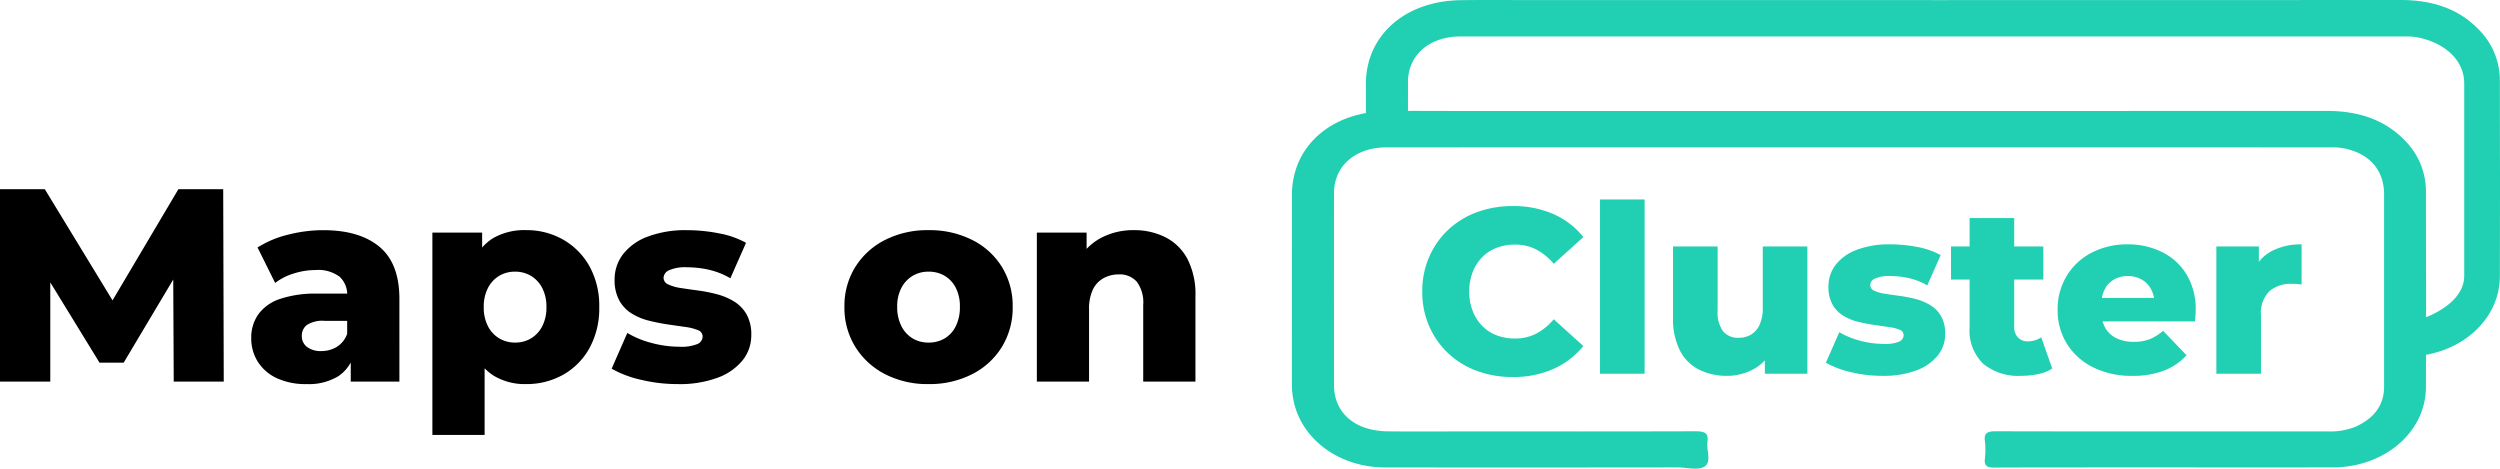
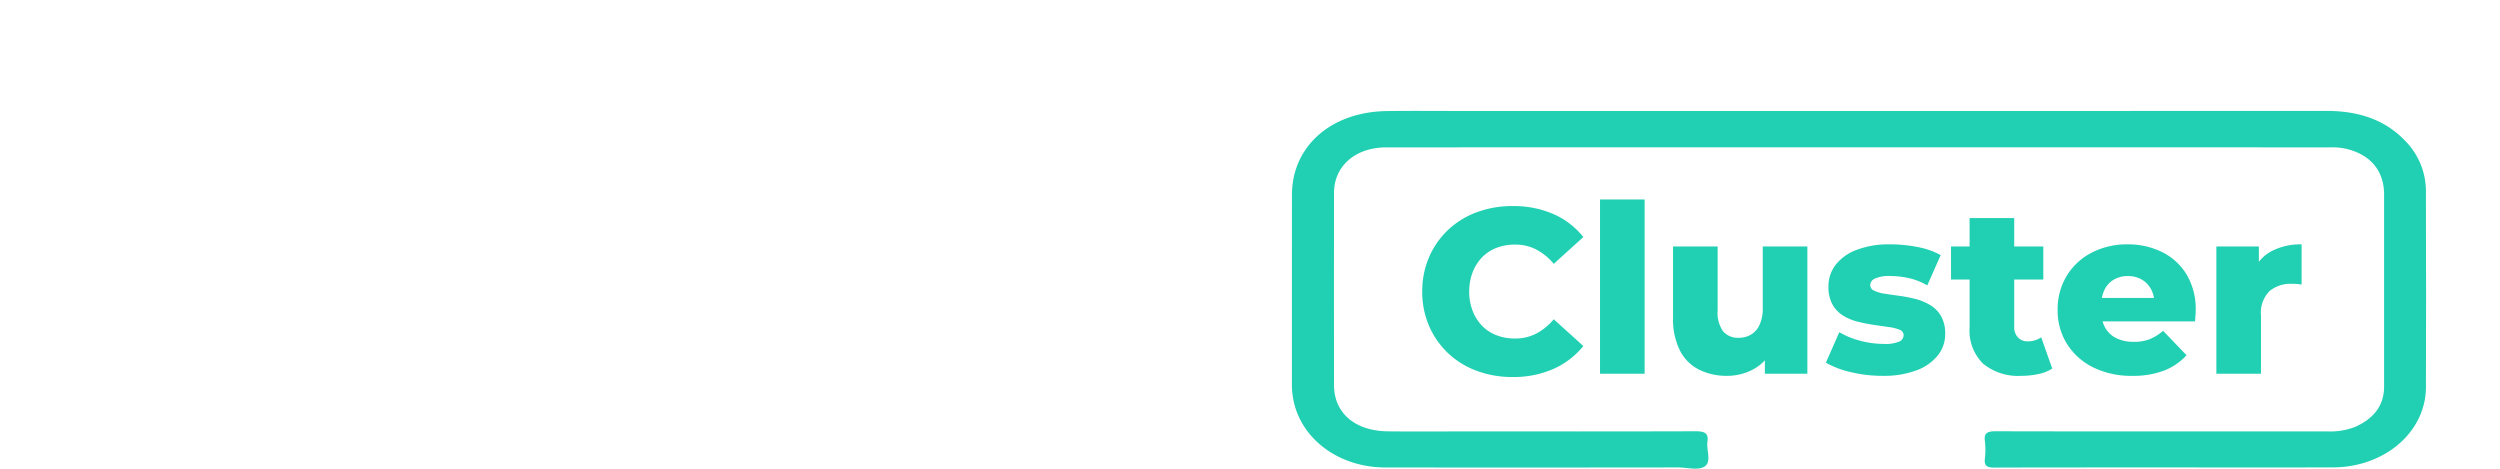
<svg xmlns="http://www.w3.org/2000/svg" width="372.889" height="69.897" viewBox="0 0 372.889 69.897">
  <g transform="translate(-2.67 40.625)">
    <g transform="translate(197.363 -23.625)">
      <g transform="translate(-2 -17)">
-         <path d="M84.583.015Q119.44.015,154.3,0c4.685-.005,8.675,1.249,11.726,4.435a10.724,10.724,0,0,1,3.123,7.6c.023,27.373.04,1.775,0,29.147-.011,6.731-6.175,11.972-13.887,11.992-7.621.019,6.814-.019-.806.029-1.188.007-1.58-.286-1.471-1.306a11.448,11.448,0,0,0,0-2.7c-.161-1.21.467-1.422,1.689-1.416,7.244.038-7.567.018-.323.019a10.225,10.225,0,0,0,4.258-.673c2.786-1.254,5.224-3.217,5.223-6.006q0-9.541,0-19.083c0-20.848,0,11.276,0-9.572,0-3.642-3.081-6.114-6.934-6.888a9.321,9.321,0,0,0-1.817-.138q-70.491-.009-140.982,0c-4.611,0-7.809,2.767-7.811,6.8-.012,27.209-.012-19.69,0,7.519,0,4.155-6.272.881-6.271-.192C.007-7.483,0,39.58.008,12.535.01,5.287,5.829.135,14.162.025c3.81-.05,7.621-.011,11.431-.011h58.99" transform="translate(11.028 0)" fill="#21d0b2" />
        <path d="M84.583.015Q119.44.015,154.3,0c4.685-.005,8.675,1.249,11.726,4.435a10.724,10.724,0,0,1,3.123,7.6c.023,27.373.04,1.775,0,29.147-.011,6.731-6.175,11.972-13.887,11.992-7.621.019-42.811-.019-50.431.029-1.188.007-1.58-.286-1.471-1.306a11.448,11.448,0,0,0,0-2.7c-.161-1.21.467-1.422,1.689-1.416,7.244.038,42.058.018,49.3.019a10.225,10.225,0,0,0,4.258-.673c2.786-1.254,4.305-3.217,4.3-6.006q0-9.541,0-19.083c0-20.848,0,11.276,0-9.572,0-3.642-2.162-6.114-6.015-6.888a9.321,9.321,0,0,0-1.817-.138q-70.491-.009-140.982,0c-4.611,0-7.809,2.767-7.811,6.8-.012,27.209-.012,1.446,0,28.655,0,4.155,3.119,6.84,8.009,6.9,3.716.045,7.432.011,11.148.011,11.572,0,23.144.017,34.716-.022,1.353,0,2.02.224,1.83,1.549-.173,1.212.555,2.816-.263,3.574-.893.828-2.756.267-4.191.269q-21.8.03-43.607.007C7.39,53.174,1.9,49.389.4,43.868A12.028,12.028,0,0,1,0,40.7C.007,13.654,0,39.58.008,12.535.01,5.287,5.829.135,14.162.025c3.81-.05,7.621-.011,11.431-.011h58.99" transform="translate(0 16.542)" fill="#21d0b2" />
      </g>
    </g>
    <path d="M222.3-3.945a15.161,15.161,0,0,1-5.376-.928,12.5,12.5,0,0,1-4.273-2.644,12.318,12.318,0,0,1-2.819-4.045,12.7,12.7,0,0,1-1.016-5.131,12.7,12.7,0,0,1,1.016-5.131,12.318,12.318,0,0,1,2.819-4.045,12.5,12.5,0,0,1,4.273-2.644,15.161,15.161,0,0,1,5.376-.928,14.814,14.814,0,0,1,6.077,1.191,11.687,11.687,0,0,1,4.465,3.432l-4.413,3.993a8.7,8.7,0,0,0-2.609-2.136,6.782,6.782,0,0,0-3.17-.735,7.571,7.571,0,0,0-2.767.49,5.926,5.926,0,0,0-2.154,1.418,6.68,6.68,0,0,0-1.4,2.224,7.809,7.809,0,0,0-.508,2.872,7.809,7.809,0,0,0,.508,2.872,6.68,6.68,0,0,0,1.4,2.224,5.926,5.926,0,0,0,2.154,1.418,7.571,7.571,0,0,0,2.767.49,6.782,6.782,0,0,0,3.17-.735,8.7,8.7,0,0,0,2.609-2.136l4.413,3.993a12,12,0,0,1-4.465,3.415A14.629,14.629,0,0,1,222.3-3.945Zm13.029-.49V-30.422h6.654V-4.435Zm18.947.315a9.226,9.226,0,0,1-4.15-.911,6.463,6.463,0,0,1-2.872-2.854,10.422,10.422,0,0,1-1.033-4.921V-23.417h6.654v9.526a4.791,4.791,0,0,0,.823,3.152,2.922,2.922,0,0,0,2.329.946,3.567,3.567,0,0,0,1.786-.455,3.245,3.245,0,0,0,1.3-1.453,5.849,5.849,0,0,0,.49-2.574v-9.141h6.654V-4.435h-6.339V-9.793l1.226,1.506A6.71,6.71,0,0,1,258.3-5.153,8.146,8.146,0,0,1,254.273-4.12Zm23.15,0a19.778,19.778,0,0,1-4.711-.56,13.45,13.45,0,0,1-3.695-1.4l2-4.553a11.846,11.846,0,0,0,3.117,1.278,13.652,13.652,0,0,0,3.5.473,5.38,5.38,0,0,0,2.329-.35,1.056,1.056,0,0,0,.648-.946A.868.868,0,0,0,280-11a6.451,6.451,0,0,0-1.611-.4q-1-.14-2.189-.315t-2.4-.473a7.713,7.713,0,0,1-2.206-.911A4.544,4.544,0,0,1,270-14.767a5.347,5.347,0,0,1-.6-2.662,5.243,5.243,0,0,1,1.068-3.24,7.081,7.081,0,0,1,3.135-2.241,13.66,13.66,0,0,1,5.043-.823,20.935,20.935,0,0,1,4.045.4,11.267,11.267,0,0,1,3.45,1.208l-2,4.518a9.645,9.645,0,0,0-2.8-1.1,12.819,12.819,0,0,0-2.662-.3,5.18,5.18,0,0,0-2.364.385,1.108,1.108,0,0,0-.683.946.931.931,0,0,0,.6.858,5.567,5.567,0,0,0,1.594.455q1,.158,2.189.315a19.784,19.784,0,0,1,2.4.473,8.093,8.093,0,0,1,2.206.928A4.584,4.584,0,0,1,286.214-13a5.246,5.246,0,0,1,.6,2.644A5.067,5.067,0,0,1,285.741-7.2a7.257,7.257,0,0,1-3.152,2.241A13.87,13.87,0,0,1,277.423-4.12Zm20.734,0a8.254,8.254,0,0,1-5.674-1.8,6.908,6.908,0,0,1-2.031-5.446V-27.655h6.654v16.216a2.193,2.193,0,0,0,.56,1.594,1.913,1.913,0,0,0,1.436.578,3.423,3.423,0,0,0,2.031-.6l1.646,4.658a5.936,5.936,0,0,1-2.066.823A12.172,12.172,0,0,1,298.157-4.12ZM287.685-18.479v-4.938h13.764v4.938ZM314.723-4.12A12.741,12.741,0,0,1,308.856-5.4a9.6,9.6,0,0,1-3.888-3.5,9.382,9.382,0,0,1-1.383-5.061,9.567,9.567,0,0,1,1.348-5.061,9.3,9.3,0,0,1,3.73-3.467,11.4,11.4,0,0,1,5.359-1.243,11.416,11.416,0,0,1,5.113,1.138,8.84,8.84,0,0,1,3.677,3.345,9.988,9.988,0,0,1,1.366,5.359q0,.35-.035.806t-.07.841H309.049v-3.5h11.488l-2.522.981a4.413,4.413,0,0,0-.473-2.241,3.7,3.7,0,0,0-1.4-1.471A4.034,4.034,0,0,0,314.057-19a4.034,4.034,0,0,0-2.084.525,3.555,3.555,0,0,0-1.383,1.488,4.918,4.918,0,0,0-.49,2.259v1.016a4.808,4.808,0,0,0,.578,2.417,3.839,3.839,0,0,0,1.664,1.559,5.737,5.737,0,0,0,2.592.543,6.407,6.407,0,0,0,2.4-.4,7.218,7.218,0,0,0,1.979-1.243l3.5,3.642a8.851,8.851,0,0,1-3.362,2.294A12.854,12.854,0,0,1,314.723-4.12Zm12.538-.315V-23.417H333.6v5.534l-.946-1.576a6.126,6.126,0,0,1,2.732-3.2,9.2,9.2,0,0,1,4.588-1.068v5.989q-.455-.07-.788-.088t-.718-.018a4.818,4.818,0,0,0-3.292,1.1,4.544,4.544,0,0,0-1.261,3.59v8.721Z" transform="translate(5.992 19.553)" fill="#21d0b2" />
-     <path d="M2.87,0V-28.7H9.553L21.443-9.184H17.917L29.479-28.7h6.683L36.244,0H28.782L28.7-17.343h1.271L21.32-2.829H17.712l-8.9-14.514h1.558V0ZM55.186,0V-4.141l-.533-1.025v-7.626a3.617,3.617,0,0,0-1.128-2.85,5.306,5.306,0,0,0-3.587-1,10.817,10.817,0,0,0-3.239.512,8.631,8.631,0,0,0-2.788,1.415l-2.624-5.289a15.083,15.083,0,0,1,4.53-1.906,21.188,21.188,0,0,1,5.269-.677q5.412,0,8.385,2.48t2.972,7.77V0Zm-6.56.369a10.2,10.2,0,0,1-4.51-.9,6.616,6.616,0,0,1-2.808-2.46,6.492,6.492,0,0,1-.964-3.485,6.035,6.035,0,0,1,1.046-3.547,6.521,6.521,0,0,1,3.218-2.3,16.537,16.537,0,0,1,5.617-.8h5.248v4.059H51.291a4.293,4.293,0,0,0-2.645.615,2,2,0,0,0-.758,1.64,1.984,1.984,0,0,0,.779,1.64,3.353,3.353,0,0,0,2.132.615,4.374,4.374,0,0,0,2.316-.635,3.708,3.708,0,0,0,1.538-1.947l1.066,2.87A5.735,5.735,0,0,1,53.321-.8,8.441,8.441,0,0,1,48.626.369Zm32.718,0A8.975,8.975,0,0,1,76.506-.882a7.788,7.788,0,0,1-3.054-3.772,17.016,17.016,0,0,1-1.046-6.458,18.115,18.115,0,0,1,.984-6.5,7.4,7.4,0,0,1,2.973-3.752,9.315,9.315,0,0,1,4.981-1.23,10.934,10.934,0,0,1,5.515,1.414A10.382,10.382,0,0,1,90.795-17.2a12.129,12.129,0,0,1,1.455,6.089A12.244,12.244,0,0,1,90.795-5a10.2,10.2,0,0,1-3.936,3.977A11.06,11.06,0,0,1,81.344.369ZM67.363,7.954V-22.222h7.421v3.772l-.041,7.339.41,7.38V7.954ZM79.7-5.822a4.562,4.562,0,0,0,2.357-.615,4.481,4.481,0,0,0,1.681-1.8,6.015,6.015,0,0,0,.635-2.87,6.015,6.015,0,0,0-.635-2.87,4.481,4.481,0,0,0-1.681-1.8A4.562,4.562,0,0,0,79.7-16.4a4.562,4.562,0,0,0-2.358.615,4.481,4.481,0,0,0-1.681,1.8,6.015,6.015,0,0,0-.635,2.87,6.015,6.015,0,0,0,.635,2.87,4.481,4.481,0,0,0,1.681,1.8A4.562,4.562,0,0,0,79.7-5.822ZM103.935.369a23.154,23.154,0,0,1-5.515-.656A15.746,15.746,0,0,1,94.1-1.927l2.337-5.33a13.868,13.868,0,0,0,3.649,1.5,15.982,15.982,0,0,0,4.1.554,6.3,6.3,0,0,0,2.727-.41,1.236,1.236,0,0,0,.758-1.107,1.016,1.016,0,0,0-.717-.964,7.551,7.551,0,0,0-1.886-.471q-1.168-.164-2.562-.369t-2.808-.554a9.028,9.028,0,0,1-2.583-1.066A5.319,5.319,0,0,1,95.243-12.1a6.259,6.259,0,0,1-.7-3.116A6.138,6.138,0,0,1,95.8-19a8.289,8.289,0,0,1,3.67-2.624,15.991,15.991,0,0,1,5.9-.963,24.507,24.507,0,0,1,4.735.472,13.191,13.191,0,0,1,4.039,1.414l-2.337,5.289a11.291,11.291,0,0,0-3.28-1.292,15.007,15.007,0,0,0-3.116-.348,6.064,6.064,0,0,0-2.768.451,1.3,1.3,0,0,0-.8,1.107,1.09,1.09,0,0,0,.7,1,6.517,6.517,0,0,0,1.866.533q1.168.185,2.563.369a23.16,23.16,0,0,1,2.809.554,9.473,9.473,0,0,1,2.583,1.087,5.367,5.367,0,0,1,1.865,1.927,6.142,6.142,0,0,1,.7,3.1,5.932,5.932,0,0,1-1.251,3.69,8.5,8.5,0,0,1-3.69,2.624A16.237,16.237,0,0,1,103.935.369Zm37.433,0a13.8,13.8,0,0,1-6.478-1.476,11.255,11.255,0,0,1-4.449-4.08,11.059,11.059,0,0,1-1.619-5.965,10.955,10.955,0,0,1,1.619-5.945,11.158,11.158,0,0,1,4.449-4.038,13.96,13.96,0,0,1,6.478-1.455,14.085,14.085,0,0,1,6.5,1.455,10.981,10.981,0,0,1,4.449,4.038,11.061,11.061,0,0,1,1.6,5.945,11.166,11.166,0,0,1-1.6,5.965,11.075,11.075,0,0,1-4.449,4.08A13.924,13.924,0,0,1,141.368.369Zm0-6.191a4.641,4.641,0,0,0,2.4-.615,4.321,4.321,0,0,0,1.66-1.825,6.309,6.309,0,0,0,.615-2.891A6.056,6.056,0,0,0,145.427-14a4.373,4.373,0,0,0-1.66-1.784,4.641,4.641,0,0,0-2.4-.615,4.562,4.562,0,0,0-2.358.615A4.512,4.512,0,0,0,137.329-14a5.893,5.893,0,0,0-.635,2.849,6.139,6.139,0,0,0,.635,2.891,4.453,4.453,0,0,0,1.681,1.825A4.562,4.562,0,0,0,141.368-5.822ZM157.522,0V-22.222h7.421v6.314l-1.435-1.845a8.523,8.523,0,0,1,3.485-3.629,10.261,10.261,0,0,1,5-1.209,10.305,10.305,0,0,1,4.674,1.045,7.645,7.645,0,0,1,3.3,3.218,11.484,11.484,0,0,1,1.21,5.617V0h-7.79V-11.439a5.144,5.144,0,0,0-.964-3.465,3.4,3.4,0,0,0-2.686-1.086,4.669,4.669,0,0,0-2.255.554,3.794,3.794,0,0,0-1.6,1.7,6.71,6.71,0,0,0-.574,2.993V0Z" transform="translate(-0.2 16.294)" />
  </g>
</svg>